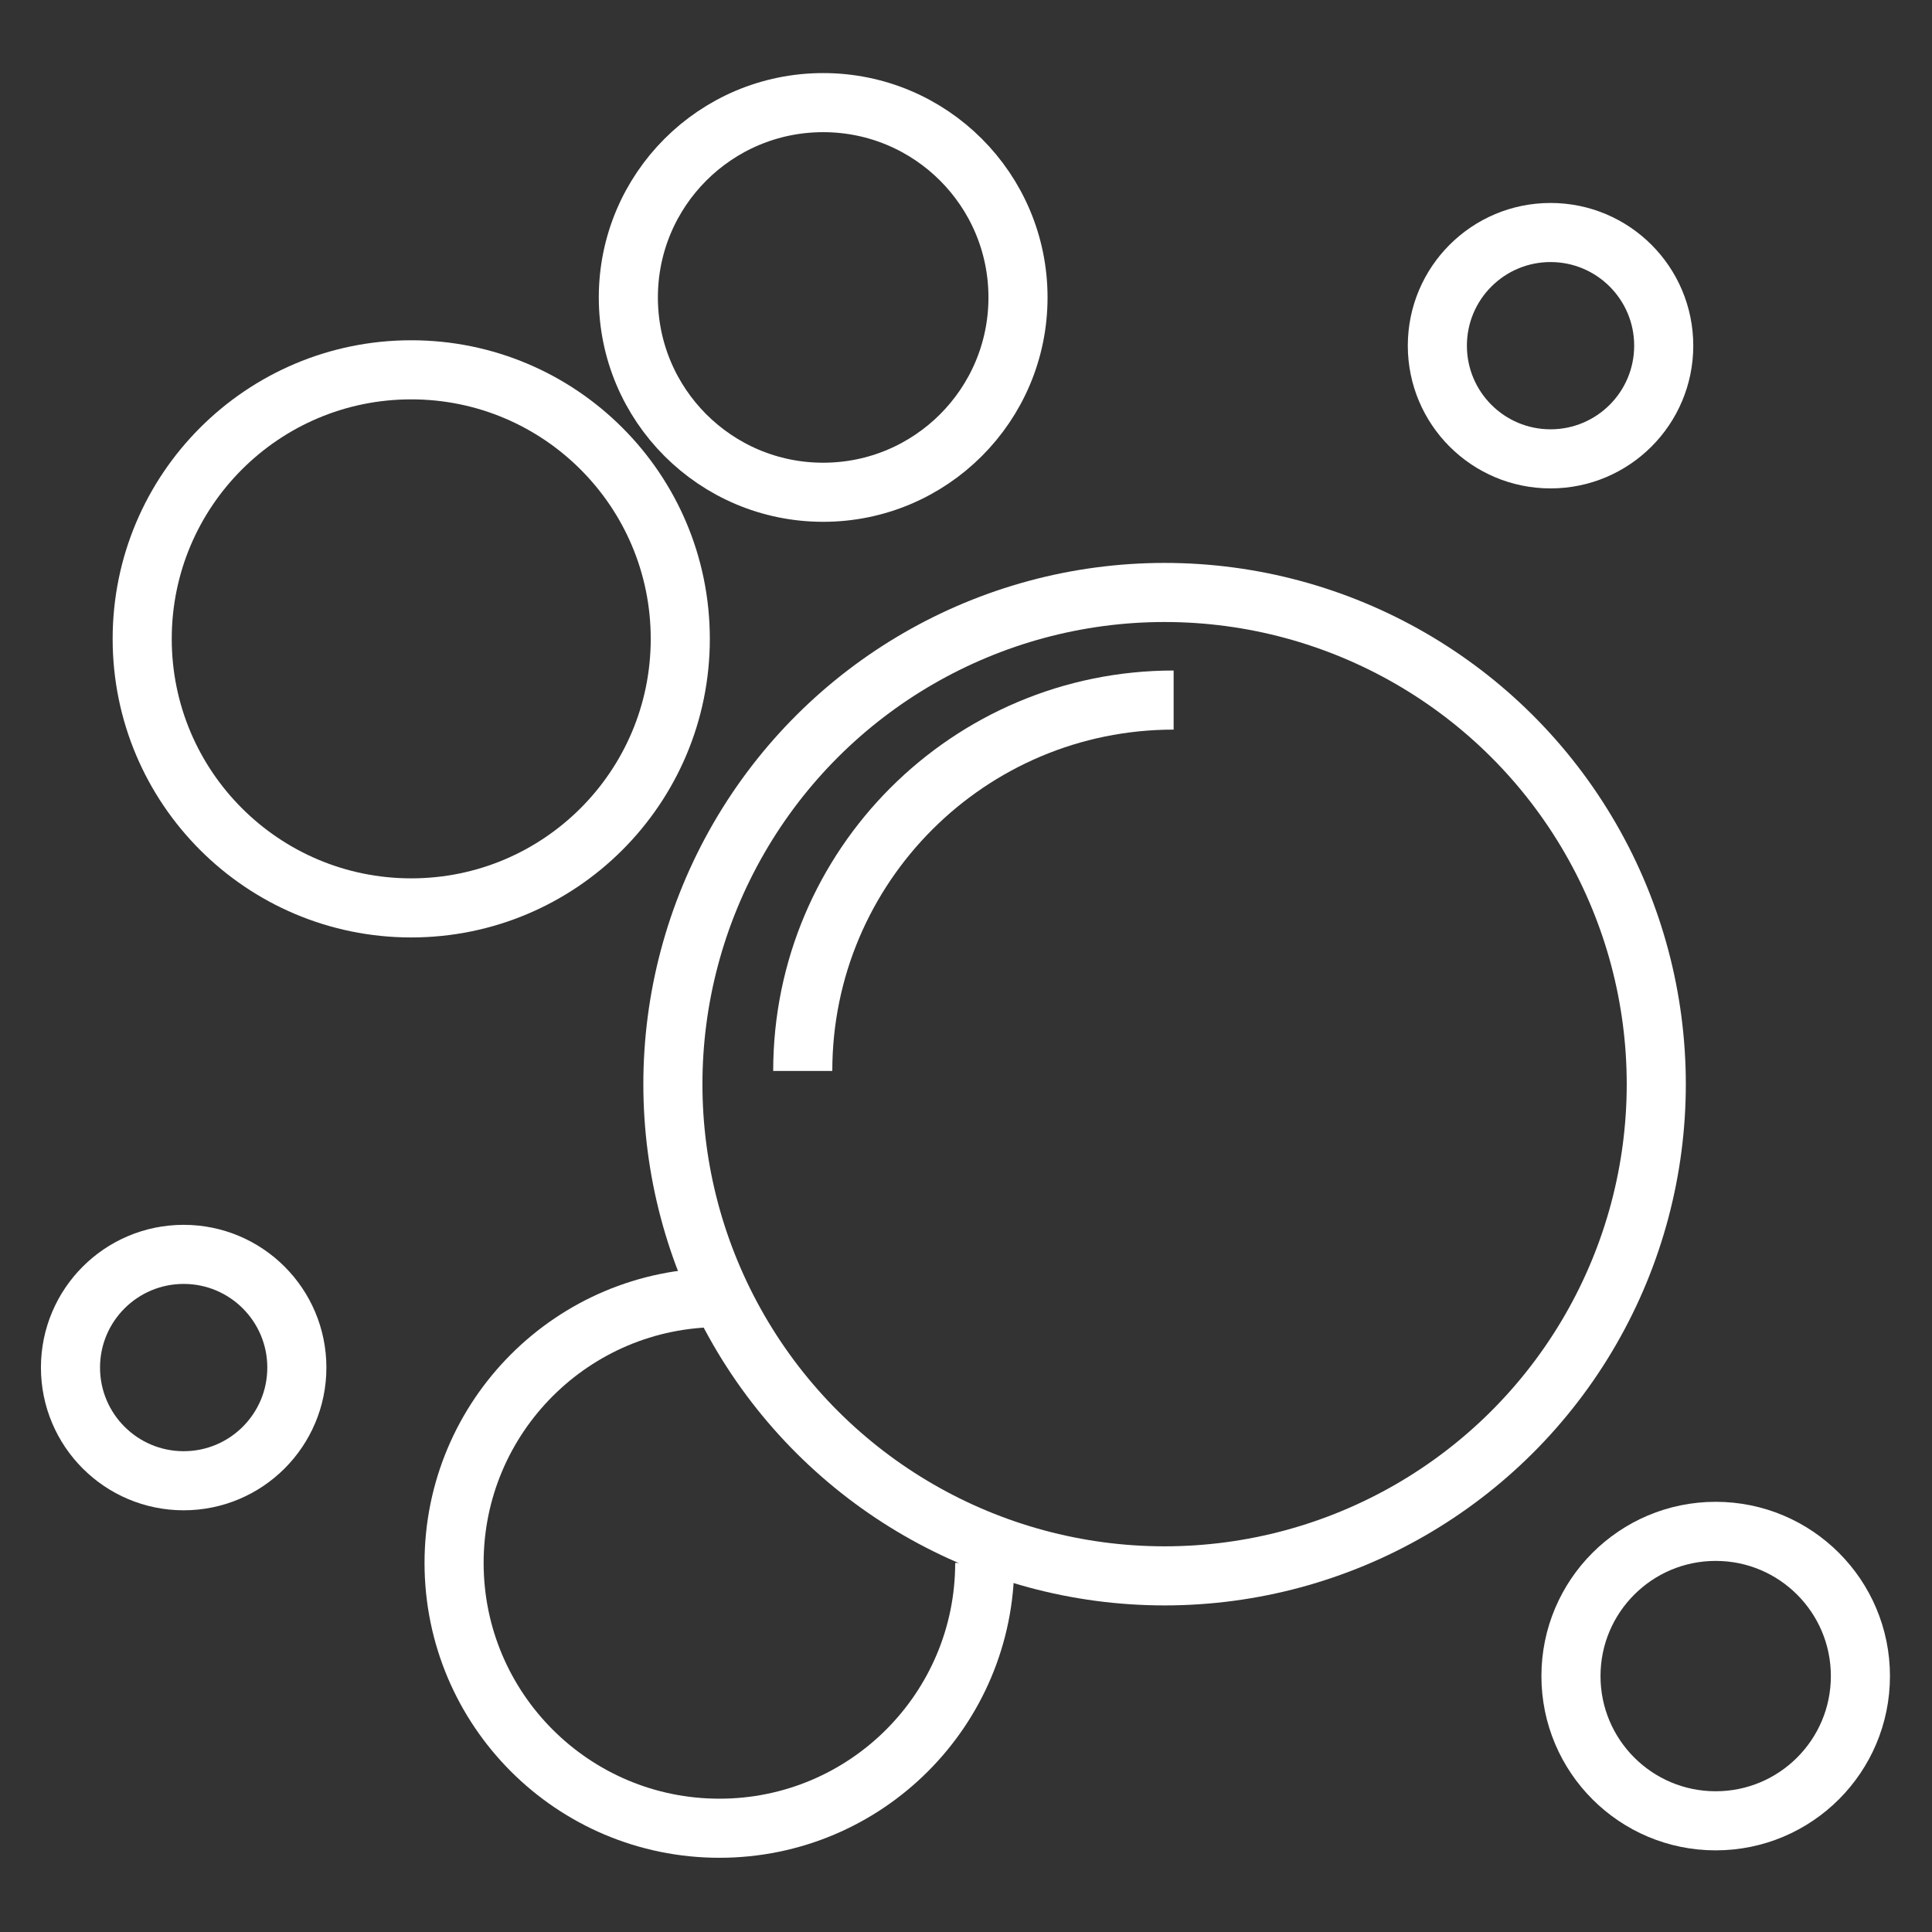
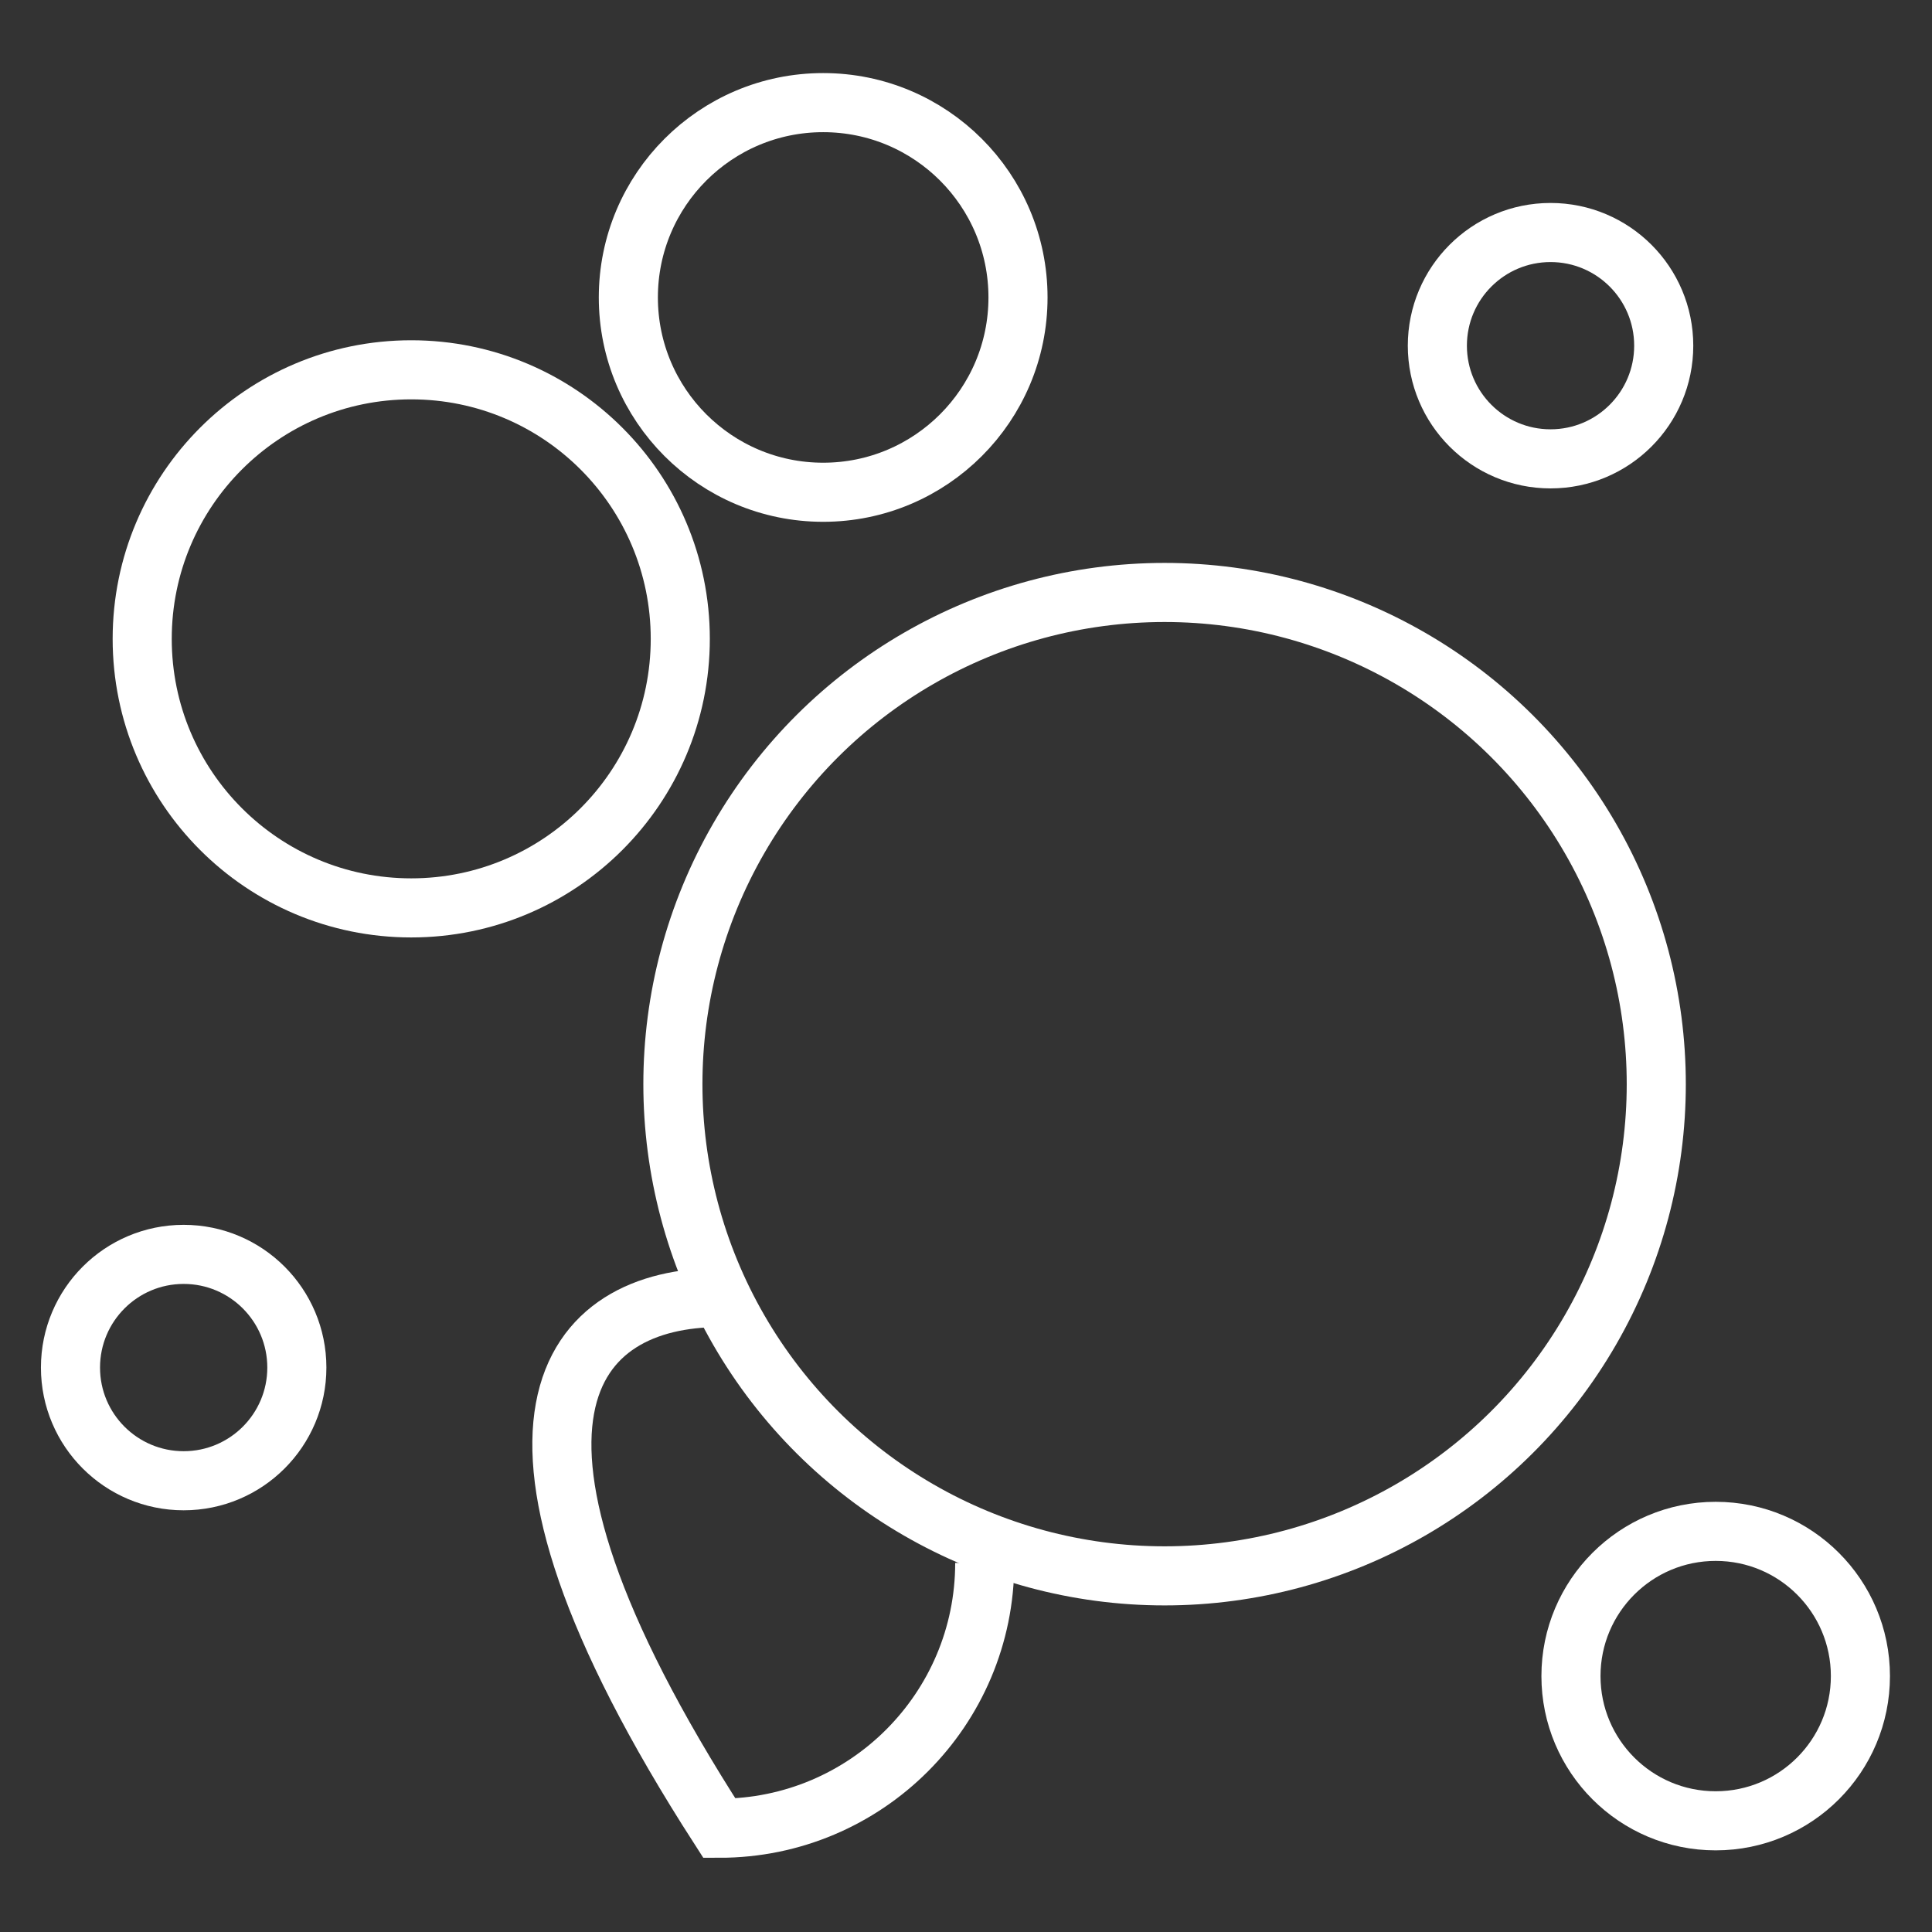
<svg xmlns="http://www.w3.org/2000/svg" width="100%" height="100%" viewBox="0 0 500 500" version="1.1" xml:space="preserve" style="fill-rule:evenodd;clip-rule:evenodd;stroke-miterlimit:10;">
  <rect x="0" y="0" width="500" height="500" fill="#333333" stroke="none" />
  <g id="icn03" transform="matrix(0.338,0,0,0.338,14.434,10.586)">
    <g transform="matrix(0,-8.333,-8.333,0,849,422.324)">
      <ellipse cx="-45.179" cy="0.001" rx="45.18" ry="45.179" style="fill:none;stroke:white;stroke-width:5.43px;" />
    </g>
    <g transform="matrix(5.893,-5.893,-5.893,-5.893,713.935,847.5)">
-       <path d="M-7.057,17.038C6.25,30.345 27.825,30.345 41.132,17.038" style="fill:none;fill-rule:nonzero;stroke:white;stroke-width:5.43px;" />
-     </g>
+       </g>
    <g transform="matrix(0,-8.333,-8.333,0,272.173,251.837)">
      <circle cx="-24.721" cy="0" r="24.721" style="fill:none;stroke:white;stroke-width:5.43px;" />
    </g>
    <g transform="matrix(0,-8.333,-8.333,0,587.579,47.249)">
      <ellipse cx="-17.902" cy="0" rx="17.901" ry="17.902" style="fill:none;stroke:white;stroke-width:5.43px;" />
    </g>
    <g transform="matrix(0,-8.333,-8.333,0,1144.51,146.699)">
      <ellipse cx="-10.4" cy="0" rx="10.399" ry="10.4" style="fill:none;stroke:white;stroke-width:5.43px;" />
    </g>
    <g transform="matrix(0,-8.333,-8.333,0,97.924,929.13)">
      <circle cx="-10.4" cy="0" r="10.4" style="fill:none;stroke:white;stroke-width:5.43px;" />
    </g>
    <g transform="matrix(0,-8.333,-8.333,0,1270.95,1141.21)">
      <circle cx="-13.298" cy="-0.001" r="13.298" style="fill:none;stroke:white;stroke-width:5.43px;" />
    </g>
    <g transform="matrix(8.333,0,0,8.333,711.287,1165.36)">
-       <path d="M0,0C0,13.465 -10.915,24.38 -24.38,24.38C-37.844,24.38 -48.759,13.465 -48.759,0C-48.759,-13.465 -37.844,-24.38 -24.38,-24.38" style="fill:none;fill-rule:nonzero;stroke:white;stroke-width:5.43px;" />
+       <path d="M0,0C0,13.465 -10.915,24.38 -24.38,24.38C-48.759,-13.465 -37.844,-24.38 -24.38,-24.38" style="fill:none;fill-rule:nonzero;stroke:white;stroke-width:5.43px;" />
    </g>
  </g>
</svg>